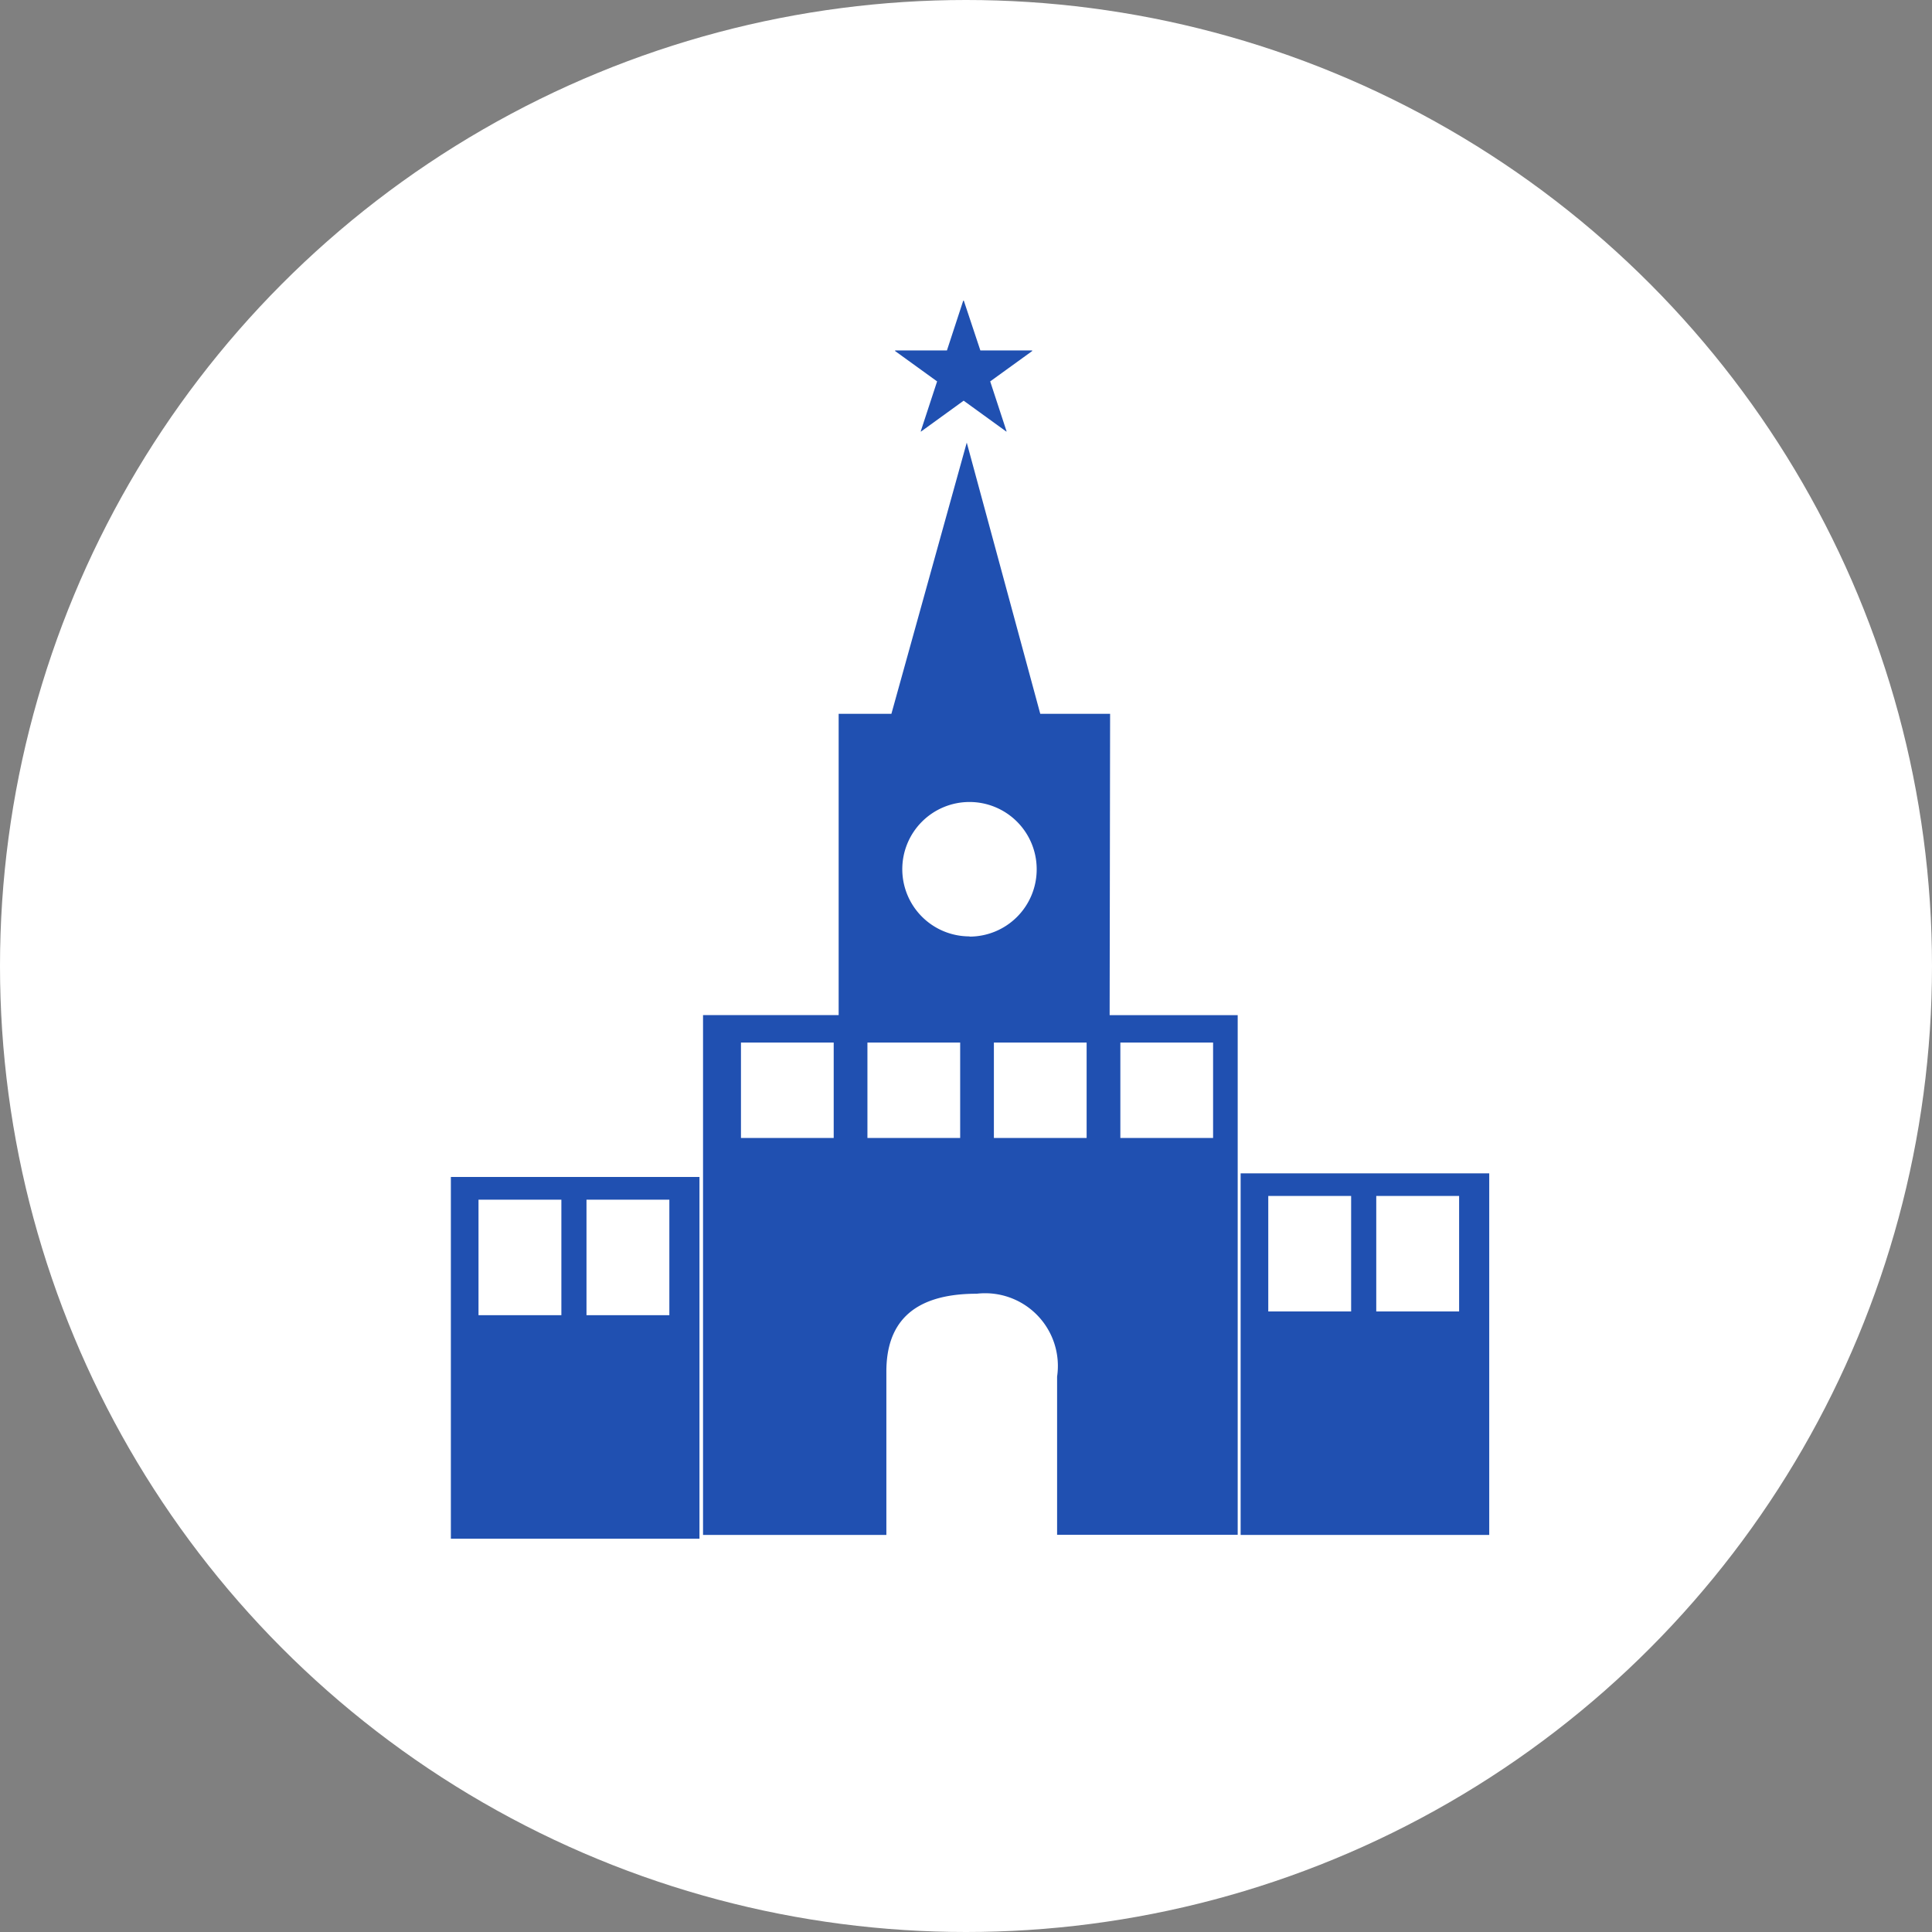
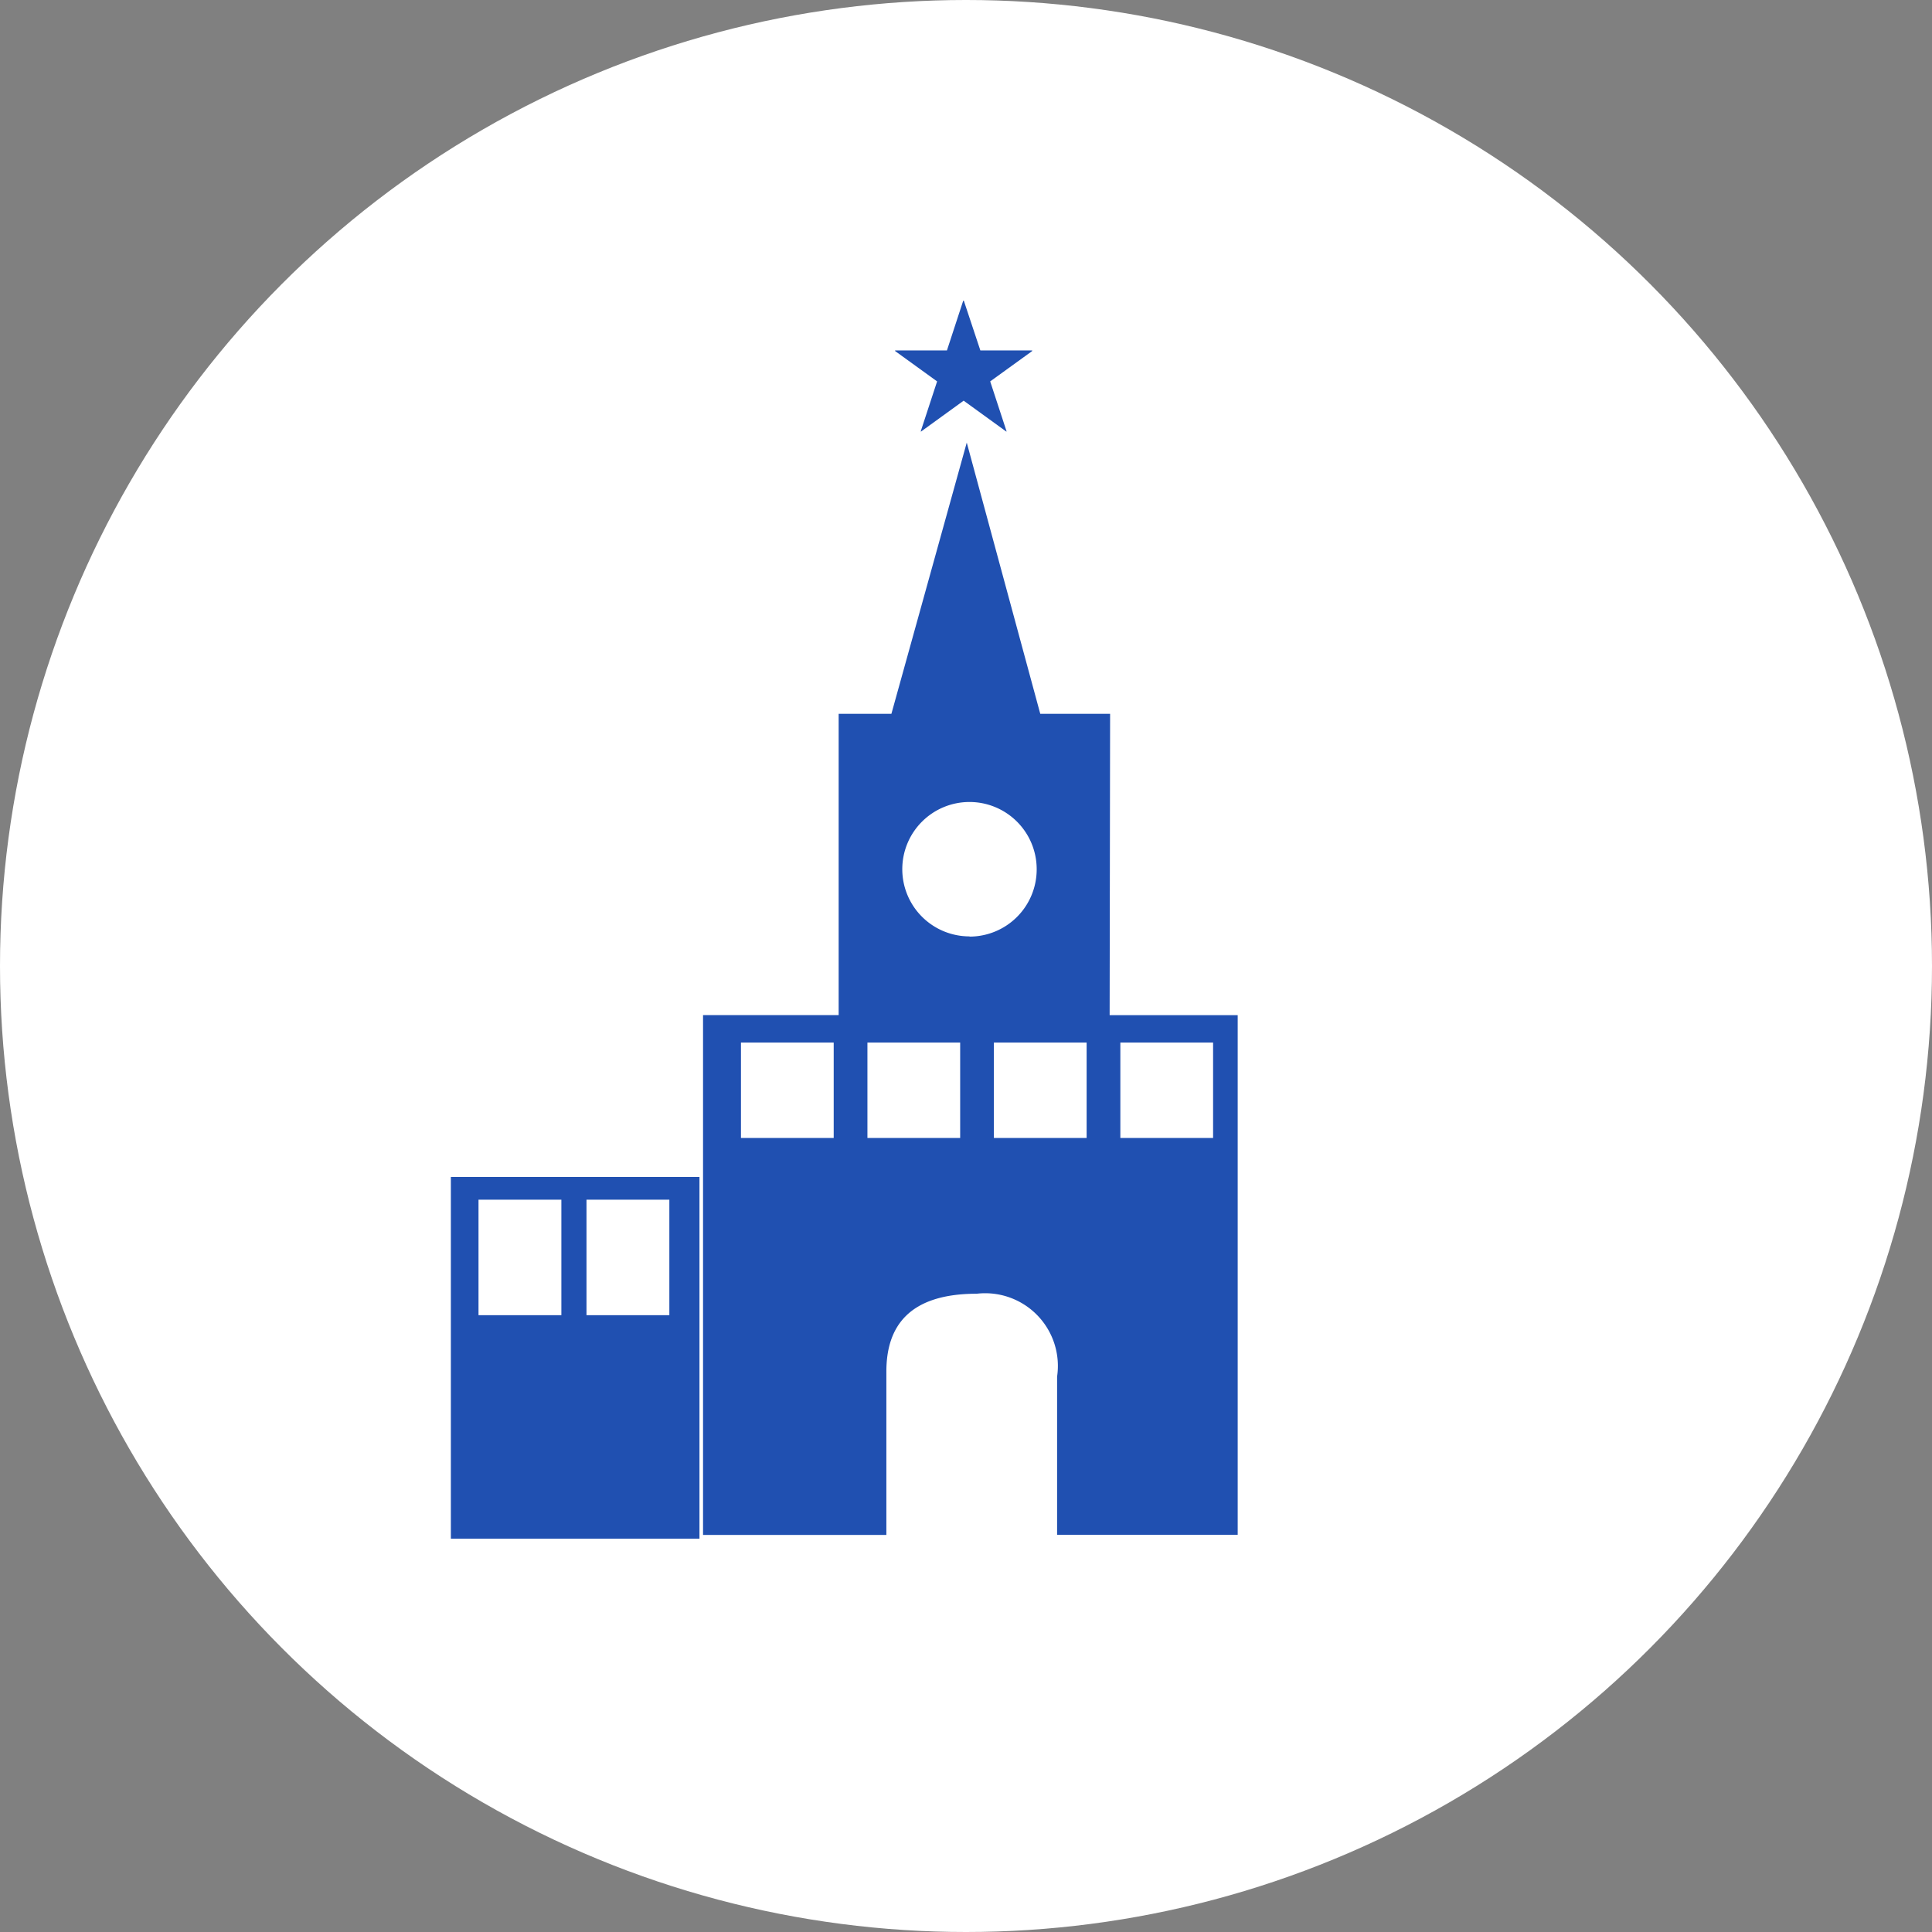
<svg xmlns="http://www.w3.org/2000/svg" id="コンポーネント_1_1" data-name="コンポーネント 1 – 1" width="46" height="46" viewBox="0 0 46 46">
  <rect x="0" y="0" width="46" height="46" fill="#808080" stroke="none" />
  <circle id="楕円形_200" data-name="楕円形 200" cx="23" cy="23" r="23" fill="#fff" />
  <g id="グループ_2437" data-name="グループ 2437" transform="translate(10.735 7.159)" style="isolation: isolate">
    <g id="グループ_1511" data-name="グループ 1511" transform="translate(0 3.379)">
      <path id="パス_825" data-name="パス 825" d="M-300.587,941.938h-1.663L-304,935.481l-1.794,6.457h-1.256v7.174h-3.229v12.377h4.365V957.6c0-1.076.538-1.854,2.152-1.854a1.731,1.731,0,0,1,1.913,1.973v3.767h4.3V949.113h-3.049Zm-6.581,10.1h-2.208v-2.272h2.208Zm6.825-2.272h2.208v2.272h-2.208Zm-3.814,2.272h-2.208v-2.272h2.208Zm.222-4.8a1.6,1.6,0,0,1-1.6-1.6,1.6,1.6,0,0,1,1.6-1.6,1.6,1.6,0,0,1,1.6,1.6A1.6,1.6,0,0,1-303.935,947.243Zm2.789,4.8h-2.208v-2.272h2.208Z" transform="translate(316.283 -935.481)" fill="#2050b1" />
      <path id="パス_826" data-name="パス 826" d="M-358.22,1083.613h5.919V1075h-5.919Zm3.229-8.072h1.973v2.75h-1.973Zm-2.571,0h1.973v2.75h-1.973Z" transform="translate(358.22 -1057.515)" fill="#2050b1" />
-       <path id="パス_827" data-name="パス 827" d="M-208.191,1074.294v8.609h5.919v-8.609Zm2.631,3.288h-1.973v-2.75h1.973Zm2.571,0h-1.973v-2.75h1.973Z" transform="translate(226.995 -1056.895)" fill="#2050b1" />
    </g>
    <g id="グループ_1512" data-name="グループ 1512" transform="translate(10.583)">
      <path id="パス_828" data-name="パス 828" d="M-271.764,909.707h1.234v.014l-1,.723.391,1.192-.011,0-1.012-.733-1.012.733-.011,0,.391-1.192-1-.723v-.014h1.234l.388-1.185h.014Z" transform="translate(273.788 -908.522)" fill="#2050b1" />
    </g>
  </g>
</svg>